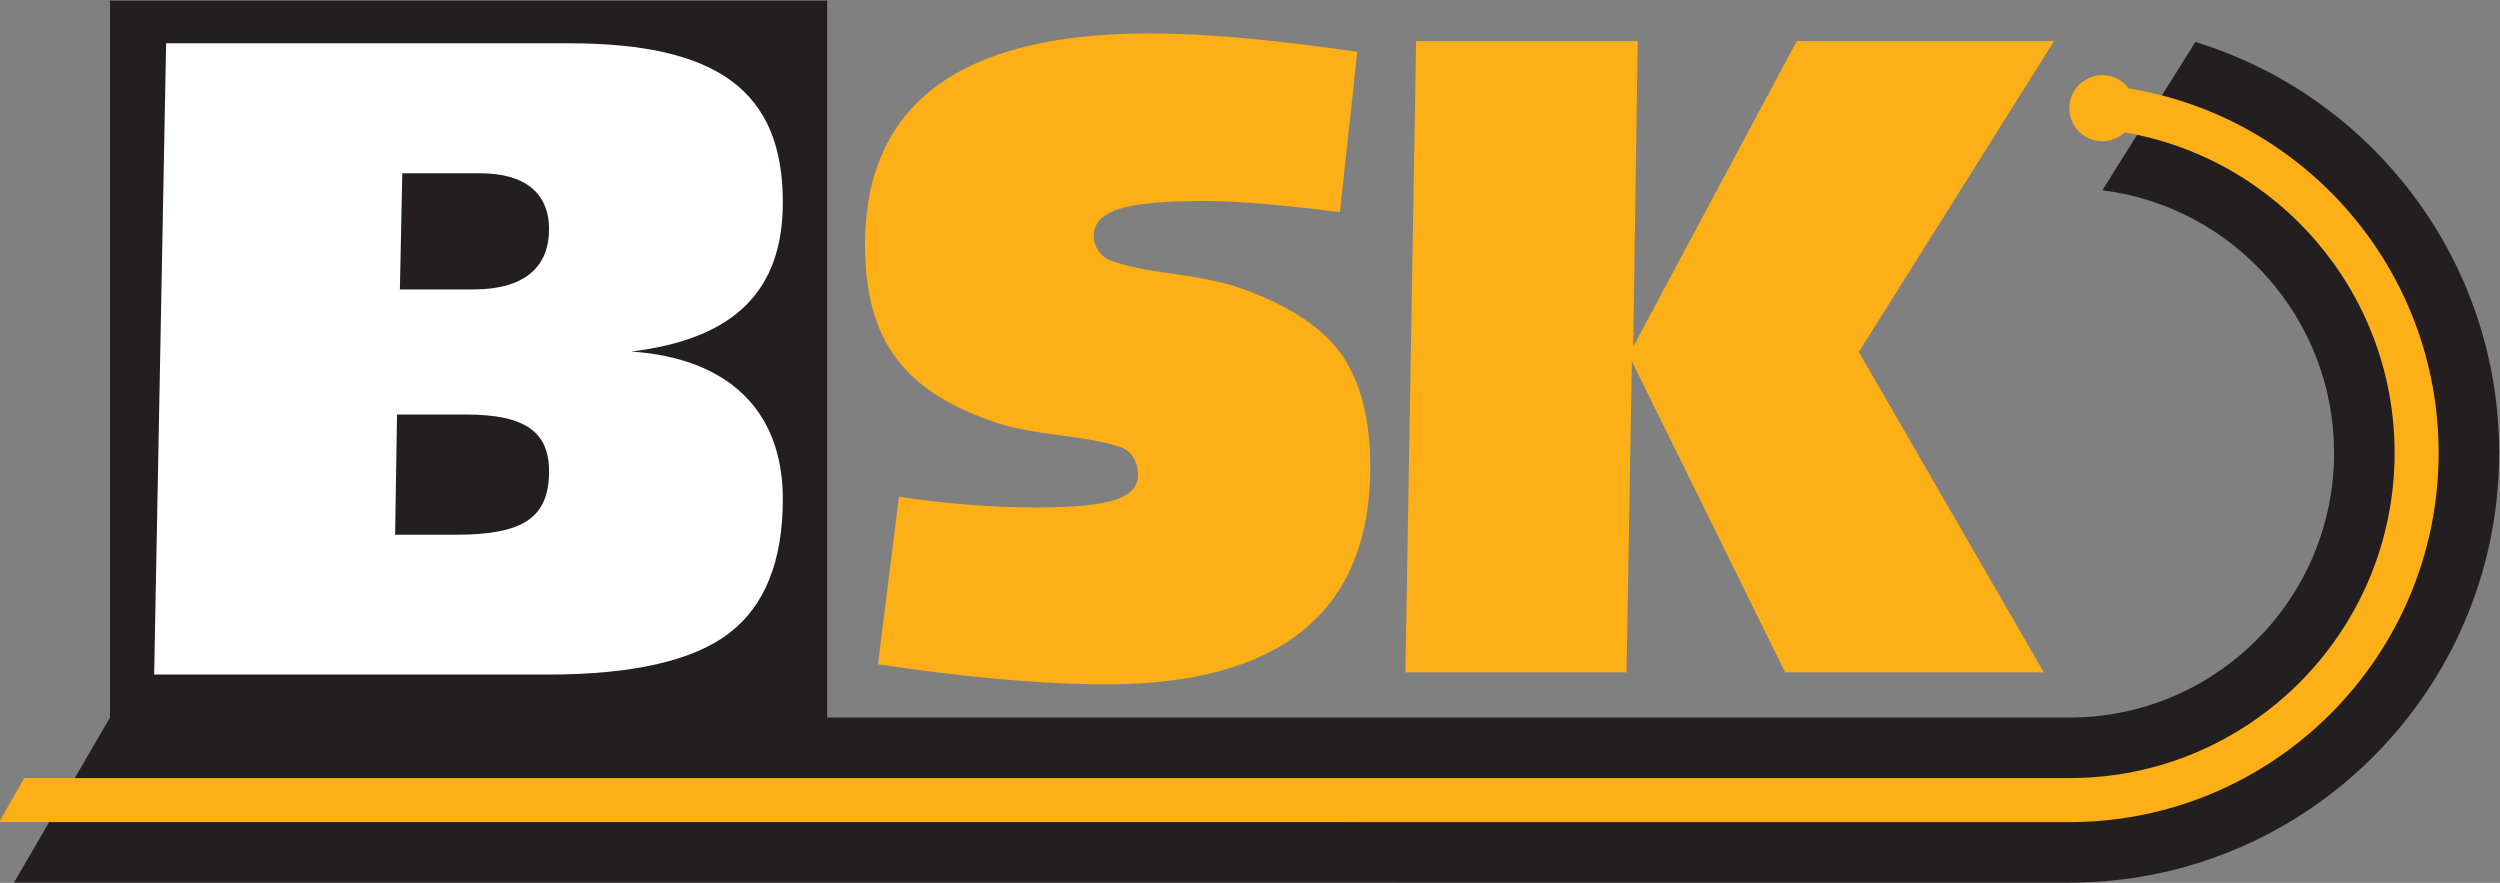
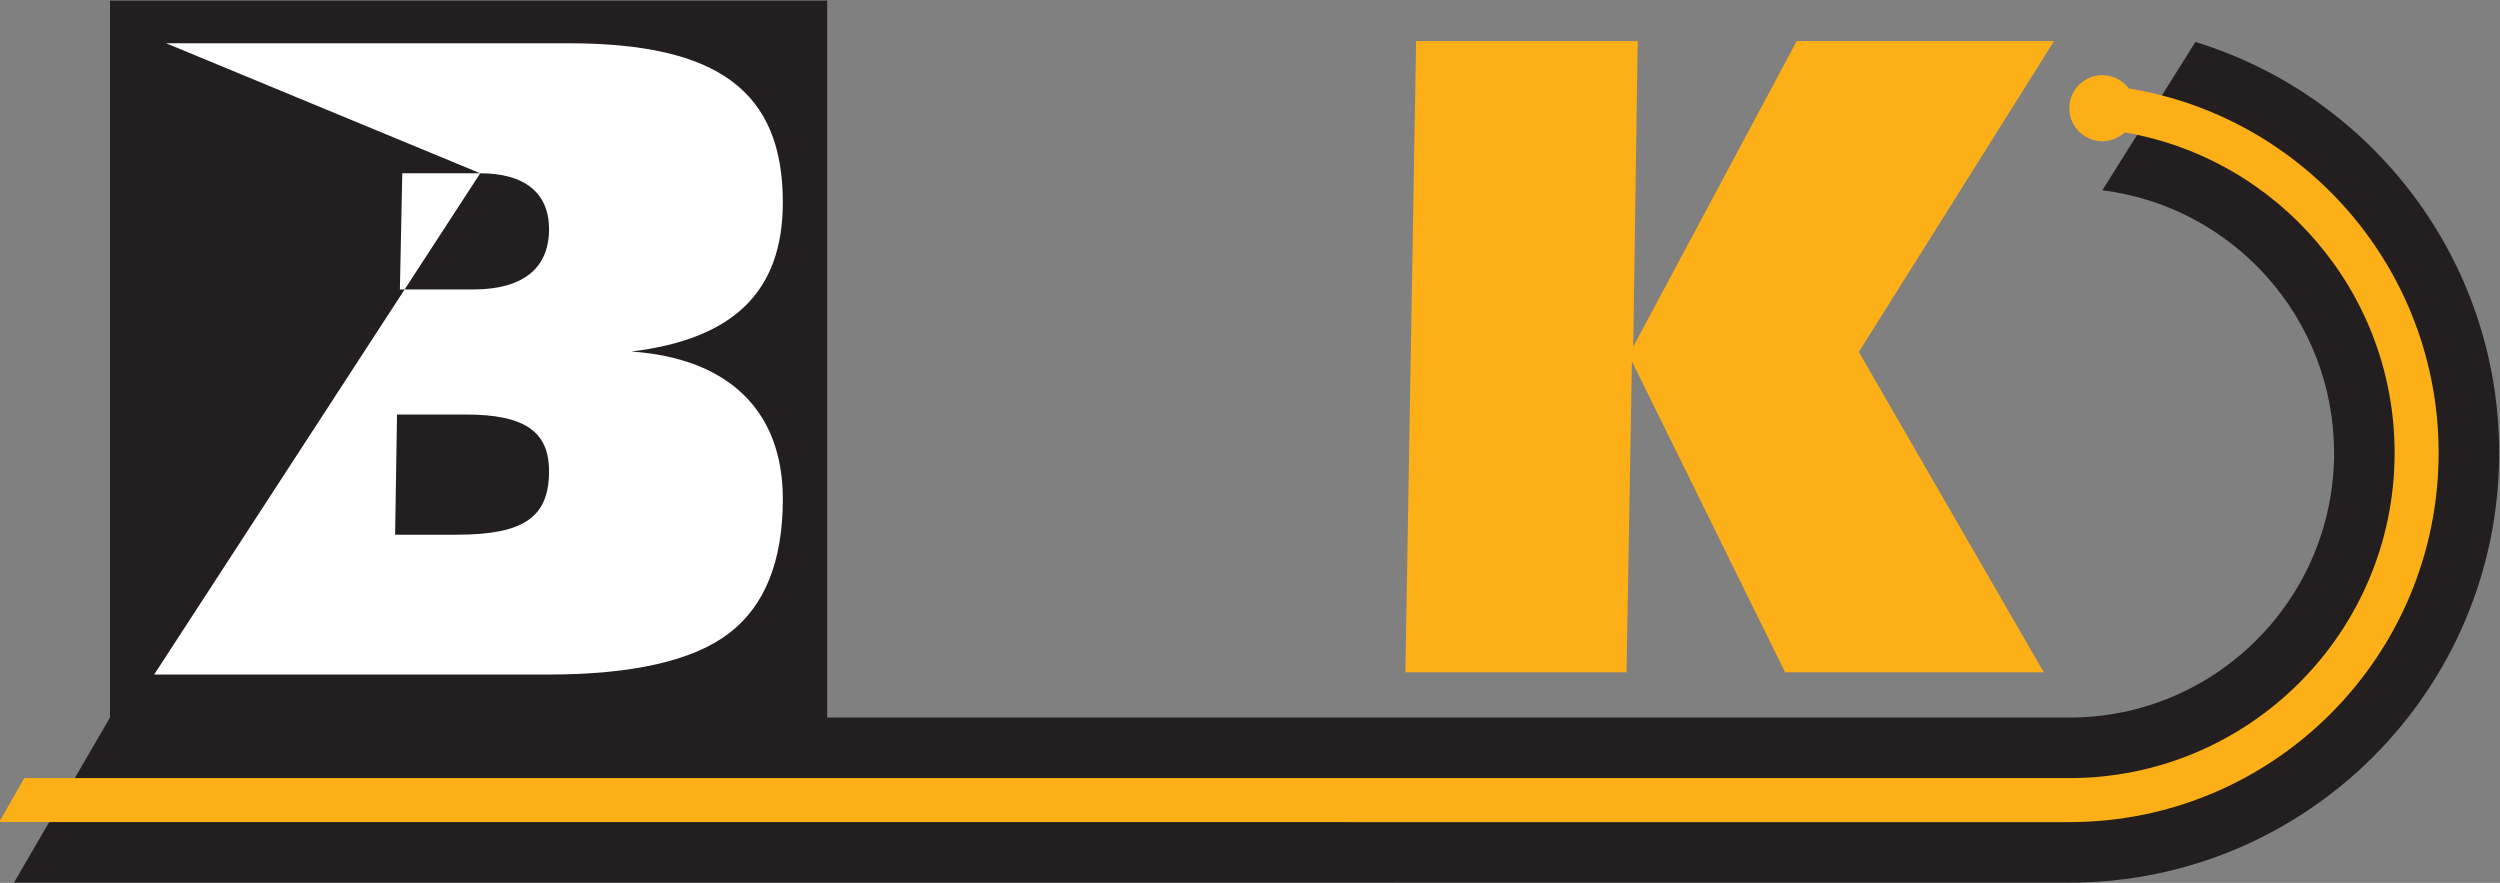
<svg xmlns="http://www.w3.org/2000/svg" width="100%" height="100%" viewBox="0 0 1515 535" version="1.1" xml:space="preserve" style="fill-rule:evenodd;clip-rule:evenodd;stroke-linejoin:round;stroke-miterlimit:2;">
  <rect x="0" y="0" width="1515" height="535" fill="#808080" stroke="none" />
  <g transform="matrix(1.11022e-16,0.991,-0.991,1.11022e-16,1531.73,-1101.09)">
    <path d="M1549.88,1039.82C1549.88,734.393 1549.88,349.136 1549.88,280.183C1549.88,190.862 1477.37,118.344 1388.05,118.344C1305.54,118.344 1237.36,180.223 1227.45,260.066L1136.76,203.128C1169.73,95.645 1269.82,17.403 1388.05,17.403C1533.08,17.403 1650.83,135.151 1650.83,280.183C1650.83,397.36 1650.81,1427.97 1650.81,1427.97L1650.81,1537.1L1549.87,1478.38L1111.45,1478.38L1111.45,1039.82L1549.88,1039.82Z" style="fill:rgb(35,31,32);" />
  </g>
  <g transform="matrix(1.11022e-16,0.991,-0.991,1.11022e-16,1531.73,-1101.09)">
    <path d="M1192.07,246.339C1195.75,250.315 1197.83,255.75 1197.39,261.572C1196.55,272.683 1186.85,281.022 1175.74,280.183C1164.62,279.344 1156.29,269.643 1157.12,258.532C1157.58,252.476 1160.67,247.243 1165.19,243.872C1182.58,136.508 1275.8,54.415 1388.05,54.415C1512.65,54.415 1613.81,155.578 1613.81,280.183C1613.81,397.36 1613.8,1546.14 1613.8,1546.14L1586.88,1530.81C1586.88,1530.81 1586.9,397.36 1586.9,280.183C1586.9,170.434 1497.79,81.332 1388.05,81.332C1289.83,81.332 1208.15,152.684 1192.07,246.339Z" style="fill:rgb(252,175,22);" />
  </g>
  <g transform="matrix(1.455,0,0,1.455,-575.619,-543.302)">
-     <path d="M960.93,394.961C924.274,389.751 897.666,387.332 874.407,387.332C795.326,387.332 755.879,416.732 755.879,475.53C755.879,495.44 760.159,511.07 768.904,522.606C777.464,534.329 791.605,543.26 811.515,549.773C817.283,551.633 826.028,553.308 837.751,554.797C849.473,556.285 857.66,557.96 862.312,559.634C866.778,561.123 869.569,565.775 869.569,571.171C869.569,580.847 858.219,584.754 827.145,584.754C808.724,584.754 790.116,583.266 770.021,580.288L761.275,650.065C797.187,655.461 829.564,658.438 856.544,658.438C929.298,658.438 966.326,627.737 966.326,568.008C966.326,547.726 962.233,531.91 953.859,520.373C945.486,509.023 931.159,499.906 911.063,493.021C905.295,490.974 896.177,489.113 884.083,487.439C871.802,485.764 863.056,483.903 858.033,481.857C854.125,480.368 851.148,476.274 851.148,471.623C851.148,466.413 854.683,462.691 861.568,460.458C868.453,458.226 880.361,457.109 897.666,457.109C911.063,457.109 929.856,458.784 953.673,461.761L960.93,394.961Z" style="fill:rgb(252,175,22);fill-rule:nonzero;" />
    <path d="M985.417,390.496L980.951,653.415L1073.06,653.415L1075.29,523.909L1139.11,653.415L1246.85,653.415L1169.81,520.001L1251.13,390.496L1143.95,390.496L1075.85,517.768L1077.71,390.496L985.417,390.496Z" style="fill:rgb(252,175,22);fill-rule:nonzero;" />
  </g>
  <g transform="matrix(1.557,0,0,1.455,-1095.36,-541.948)">
-     <path d="M884.827,545.121C907.714,545.121 917.203,552.192 917.203,568.752C917.203,587.917 907.341,595.174 881.291,595.174L857.288,595.174L858.033,545.121L884.827,545.121ZM890.409,444.642C907.714,444.642 917.203,452.829 917.203,467.901C917.203,484.276 906.969,493.021 887.804,493.021L859.149,493.021L860.079,444.642L890.409,444.642ZM768.16,390.496L763.508,653.415L916.831,653.415C949.766,653.415 973.211,647.646 987.166,636.296C1001.12,624.946 1008.19,606.338 1008.19,580.288C1008.19,543.632 987.166,521.676 949.208,518.885C989.213,513.675 1008.19,493.765 1008.19,456.737C1008.19,410.591 983.073,390.496 924.832,390.496L768.16,390.496Z" style="fill:white;fill-rule:nonzero;" />
+     <path d="M884.827,545.121C907.714,545.121 917.203,552.192 917.203,568.752C917.203,587.917 907.341,595.174 881.291,595.174L857.288,595.174L858.033,545.121L884.827,545.121ZM890.409,444.642C907.714,444.642 917.203,452.829 917.203,467.901C917.203,484.276 906.969,493.021 887.804,493.021L859.149,493.021L860.079,444.642L890.409,444.642ZL763.508,653.415L916.831,653.415C949.766,653.415 973.211,647.646 987.166,636.296C1001.12,624.946 1008.19,606.338 1008.19,580.288C1008.19,543.632 987.166,521.676 949.208,518.885C989.213,513.675 1008.19,493.765 1008.19,456.737C1008.19,410.591 983.073,390.496 924.832,390.496L768.16,390.496Z" style="fill:white;fill-rule:nonzero;" />
  </g>
</svg>